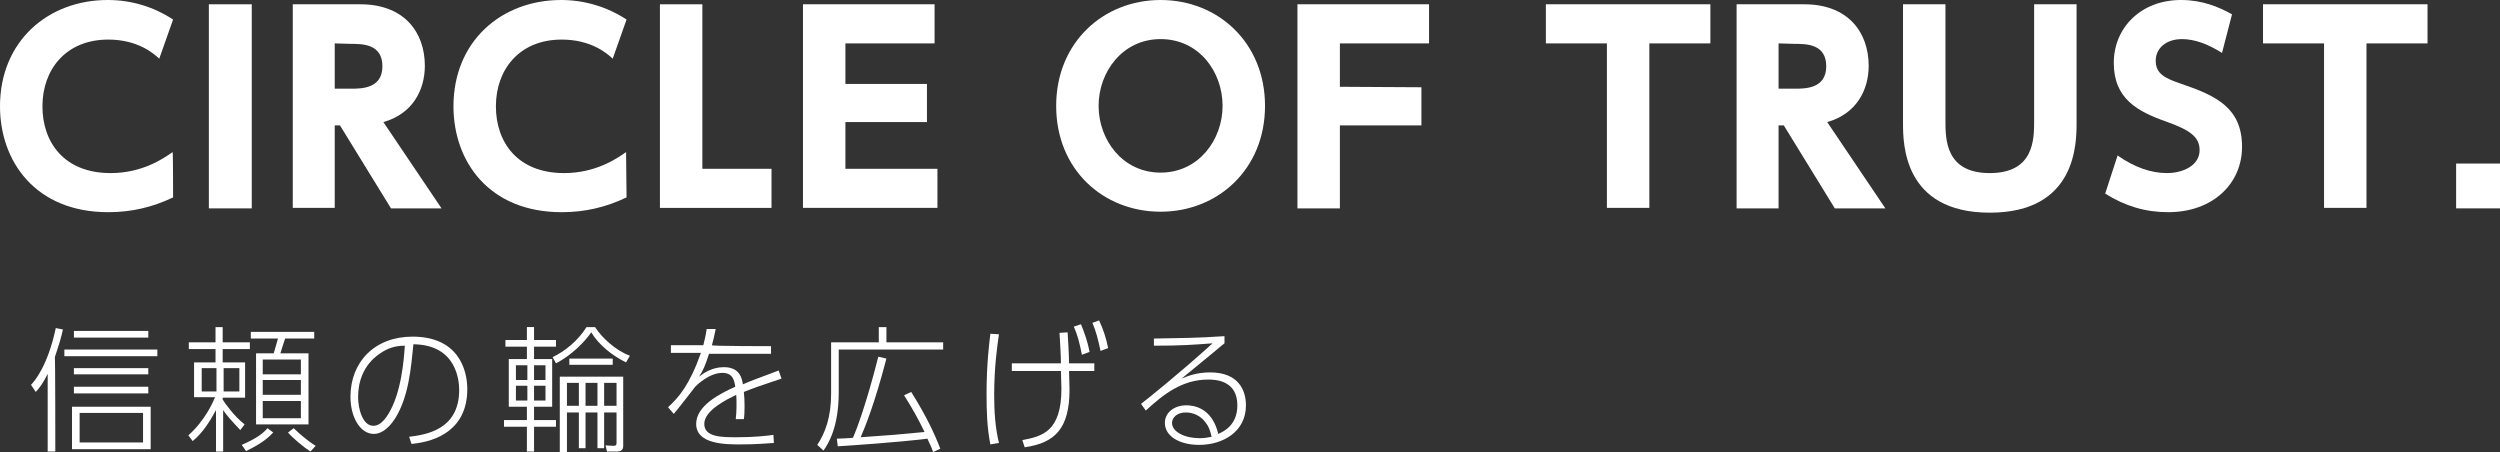
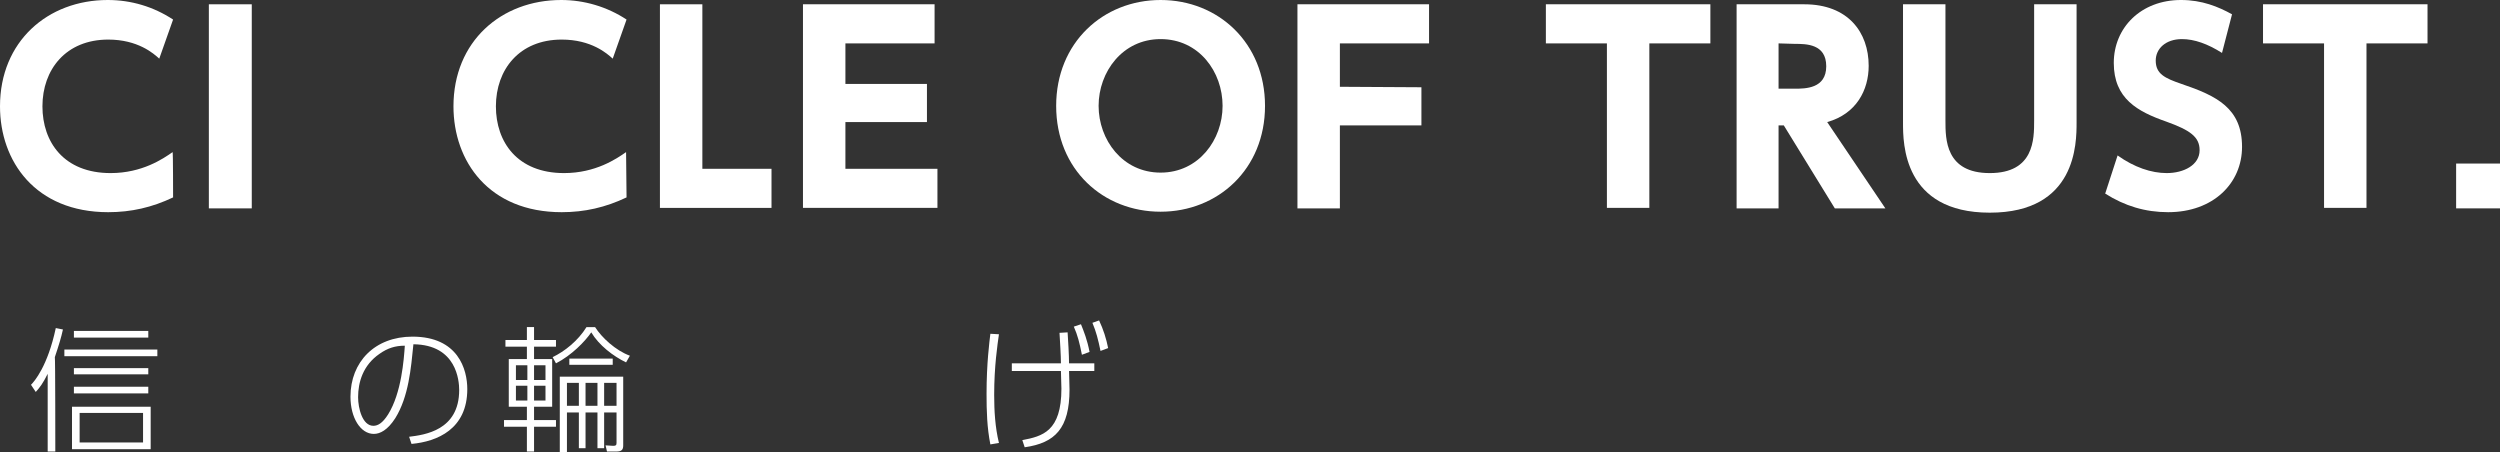
<svg xmlns="http://www.w3.org/2000/svg" version="1.1" id="レイヤー_1" x="0px" y="0px" viewBox="0 0 524.3 94.8" style="enable-background:new 0 0 524.3 94.8;" xml:space="preserve">
  <rect x="0" y="0" width="524.3" height="94.8" fill="#333333" stroke="none" />
  <style type="text/css">
	.st0{fill:#FFFFFF;}
</style>
  <g>
    <g>
      <path class="st0" d="M11.6,94.7H10V78.4c-1,2-1.6,2.8-2.5,3.8l-1-1.5c0.7-0.7,3.5-3.9,5.2-11.9l1.5,0.3c-0.4,1.8-0.8,3.1-1.7,5.8    C11.6,74.8,11.6,94.7,11.6,94.7z M33,74.7H13.5v-1.4H33V74.7z M31.6,94.2H15.1v-8.9h16.5C31.6,85.3,31.6,94.2,31.6,94.2z     M31.1,70.8H15.5v-1.4h15.6V70.8z M31.1,78.5H15.5v-1.3h15.6V78.5z M31.1,82.5H15.5v-1.4h15.6V82.5z M30,86.6H16.7v6.2H30V86.6z" />
-       <path class="st0" d="M50.4,90.2c-1.7-1.8-2.9-3.1-3.6-4.2v8.7h-1.5V86c-1.3,2.4-2.8,4.8-4.9,6.5l-0.9-1.2c3.5-3.1,5.2-7,5.6-8    h-4.4V76h4.5v-2.8h-5.6v-1.4h5.6v-3.2h1.5v3.2h5.7v1.4h-5.7V76h4.7v7.4h-4.7v0.4c0.5,0.8,2.4,3.5,4.6,5.2L50.4,90.2z M45.4,77.2    h-3.1v4.9h3.1V77.2z M50.2,77.2h-3.3v4.9h3.3V77.2z M50.7,93.3c1.8-0.8,4.1-1.9,5.4-3.5l1.2,0.9c-0.8,0.8-1.8,2-5.7,3.9L50.7,93.3    z M65.9,69.6V71h-6.1c-0.4,1.3-0.5,1.4-1,3.1h5.9V89h-11V74.1h3.7c0.2-0.7,0.7-2.3,0.9-3.1h-5.7v-1.4H65.9z M63.1,75.4h-8v3.1h8    V75.4z M63.1,79.7h-8v3.1h8V79.7z M63.1,84.1h-8v3.6h8V84.1z M61.6,89.8c1.1,1.1,3.1,2.8,4.6,3.7l-1.1,1.2c-1.4-0.9-3.9-3-4.7-4    L61.6,89.8z" />
      <path class="st0" d="M85.8,91.6c3.2-0.4,10.5-1.3,10.5-9.8c0-1.9-0.5-9.5-9.6-9.6c-0.5,5-1,11-3.8,15.5c-1.6,2.5-3.2,3.3-4.5,3.3    c-2.8,0-4.9-3.4-4.9-7.8c0-7.3,5.1-12.6,13-12.6c9.6,0,11.5,6.9,11.5,11c0,8.4-6.3,11-11.7,11.5L85.8,91.6z M79.6,74.2    c-3.5,2.4-4.5,6-4.5,9.1c0,2.3,0.9,6,3.2,6c0.9,0,1.9-0.5,3.1-2.4c2.8-4.5,3.3-11.5,3.5-14.4C82.9,72.5,81.3,73,79.6,74.2z" />
      <path class="st0" d="M116.6,72.7H112v2.6h3.8v10H112v2.8h4.6v1.4H112v5.2h-1.5v-5.2h-4.8v-1.4h4.8v-2.8h-3.8v-10h3.8v-2.6h-4.5    v-1.4h4.5v-2.7h1.5v2.7h4.6V72.7z M110.6,76.6h-2.4v3.1h2.4V76.6z M110.6,80.9h-2.4V84h2.4V80.9z M114.4,76.6H112v3.1h2.4V76.6z     M114.4,80.9H112V84h2.4V80.9z M115.9,74.9c2.5-1.2,5.3-3.4,7.1-6.3h1.8c1.4,2.2,4.3,4.9,7.3,6l-0.8,1.4c-2.7-1.3-5.7-3.6-7.3-6.3    c-1.3,1.9-4.1,4.8-7.4,6.5L115.9,74.9z M130.7,93.4c0,0.9-0.3,1.3-1.5,1.3h-1.9l-0.3-1.3l1.6,0.1c0.5,0,0.7-0.1,0.7-0.6v-6.4h-2.6    v7.5h-1.4v-7.5h-2.5v7.5h-1.4v-7.5h-2.5v8.3h-1.5V79h13.3L130.7,93.4L130.7,93.4z M121.4,80.3h-2.5v4.8h2.5V80.3z M119.4,76.5    v-1.3h9.1v1.3H119.4z M125.3,80.3h-2.5v4.8h2.5V80.3z M129.3,80.3h-2.6v4.8h2.6V80.3z" />
-       <path class="st0" d="M161.7,72.6v1.6h-13c-0.8,2.5-1.3,3.6-2.1,4.8c0.9-0.7,2.7-2,5.2-2c3.4,0,3.8,2.4,4,3.6    c1.6-0.7,2.2-0.9,7.5-2.9l0.6,1.7c-4.5,1.5-5.9,2-7.9,2.8c0.2,1.7,0.2,4.5,0,5.7l-1.7,0c0.2-1.6,0.2-3.8,0.1-5.1    c-1.8,0.9-6.7,3.2-6.7,6.1c0,2.8,3.7,2.8,6.8,2.8c3.7,0,6.4-0.3,7.7-0.5l0.1,1.7c-1.6,0.1-3.7,0.3-7.1,0.3c-3,0-9.2,0-9.2-4.3    c0-3.8,4.9-6.3,8.2-7.8c-0.2-1.3-0.5-2.9-2.7-2.9c-2.8,0-5.4,2.6-5.7,2.9c-0.3,0.4-3.7,4.8-4.5,5.7l-1.2-1.4    c2.2-2,4.5-4.6,6.9-11.4h-6.3v-1.6h6.8c0.2-0.9,0.5-1.9,0.7-3.4l1.9,0c-0.3,1.3-0.4,2-0.8,3.4C149.2,72.6,161.7,72.6,161.7,72.6z" />
-       <path class="st0" d="M184.3,71.8v-3.2h1.6v3.2h11.9v1.5h-21.9v9c0,7.3-2.2,10.8-3.2,12.2l-1.3-1.2c1.6-2.4,2.9-5.7,2.9-10.7V71.8    C174.2,71.8,184.3,71.8,184.3,71.8z M191.1,82.2c3,4.8,4.8,8.5,6.1,11.9l-1.5,0.7c-0.2-0.6-0.4-1.1-1.2-2.8    c-6.6,0.8-15.7,1.4-18.8,1.6l-0.2-1.6c0.3,0,2.8-0.1,3.4-0.2c0.7-1.6,2.8-7.1,5.3-17l1.7,0.4c-2.5,9.6-4.5,14.4-5.4,16.5    c6.9-0.5,7.3-0.5,13.4-1.1c-1.3-2.7-2.7-5.2-4.3-7.7L191.1,82.2z" />
      <path class="st0" d="M209.5,70.1c-0.3,2.1-1,6.7-1,12.7c0,3.4,0.2,6.8,1,10.1l-1.8,0.3c-0.7-3.5-0.8-7-0.8-10.6    c0-6.4,0.6-10.9,0.8-12.6L209.5,70.1z M212.2,77.8v-1.6h10.3c0-1.5-0.2-4.7-0.3-6.4l1.7-0.1c0.1,1.6,0.3,4.8,0.3,6.5h5.3v1.6h-5.3    c0,0.9,0.1,2.6,0.1,3.9c0,8.1-3,11.2-9.4,12.1l-0.5-1.5c4.2-0.8,8.2-1.8,8.2-10.8c0-0.9-0.1-2.6-0.1-3.7    C222.6,77.8,212.2,77.8,212.2,77.8z M226.7,68c0.6,1.5,1.3,3.2,1.8,5.8l-1.6,0.6c-0.5-2.5-0.9-4.1-1.7-5.9L226.7,68z M230.5,67.2    c0.9,1.9,1.5,3.8,1.9,5.8l-1.6,0.6c-0.5-2.4-0.9-4-1.7-5.9L230.5,67.2z" />
-       <path class="st0" d="M256.8,72c-0.6,0.5-0.8,0.6-2.3,1.9c-4.9,4-5.6,4.6-6.7,5.5c1.2-0.5,3.1-1.3,6-1.3c5.9,0,7.5,3.7,7.5,6.9    c0,5.6-4.9,8.3-9.8,8.3c-4.1,0-7.2-1.8-7.2-4.6c0-2.3,2.1-3.7,4.5-3.7c1.7,0,5.4,0.6,6.7,6c1.1-0.5,4-1.8,4-6    c0-5.2-4.5-5.4-6.1-5.4c-5.5,0-9.4,3.1-13.1,6.5l-1-1.4c1.3-1,8.3-6.6,15-12.7c-4,0.3-6.5,0.5-12.3,0.5V71    c5.6-0.1,8.9-0.1,14.8-0.5L256.8,72L256.8,72z M252.9,88.7c-1.1-1.6-2.8-2.2-4.2-2.2c-1.9,0-2.9,1.1-2.9,2.2    c0,1.9,2.7,3.2,5.8,3.2c1.2,0,1.9-0.2,2.5-0.3C253.8,90.4,253.6,89.6,252.9,88.7z" />
    </g>
  </g>
  <g>
    <g>
      <path class="st0" d="M36.3,41.4c-4.4,2.1-8.8,3.1-13.6,3.1C7.4,44.5,0,33.8,0,22.3C0,8.7,10,0,22.6,0c4.9,0,9.6,1.4,13.7,4.1    l-2.9,8.2c-1.2-1.1-4.5-4-10.7-4c-8.9,0-13.8,6.3-13.8,14c0,7.5,4.5,14,14.3,14c6.6,0,11-3,13-4.4C36.3,31.9,36.3,41.4,36.3,41.4z    " />
      <path class="st0" d="M52.8,0.9v42.8h-9V0.9H52.8z" />
-       <path class="st0" d="M75.6,0.9c9.2,0,13.5,5.9,13.5,12.9c0,5.1-2.6,10.1-8.7,11.8l12.2,18.1H82L71.3,26.3h-1.1v17.3h-8.8V0.9H75.6    z M70.2,9.1v9.5h3.4c2.2,0,6.6,0,6.6-4.7c0-4.7-4.2-4.7-6.6-4.7L70.2,9.1L70.2,9.1z" />
      <path class="st0" d="M131.4,41.4c-4.4,2.1-8.8,3.1-13.6,3.1c-15.3,0-22.7-10.7-22.7-22.2c0-13.6,10-22.3,22.6-22.3    c4.8,0,9.6,1.4,13.7,4.1l-2.9,8.2c-1.2-1.1-4.5-4-10.7-4c-8.9,0-13.8,6.3-13.8,14c0,7.5,4.5,14,14.3,14c6.6,0,11-3,13-4.4    L131.4,41.4L131.4,41.4z" />
      <path class="st0" d="M147.3,0.9v34.5h14.5v8.2h-23.4V0.9H147.3z" />
      <path class="st0" d="M194.4,17.6v8h-17.1v9.8h19.3v8.2h-28.2V0.9h27.6v8.2h-18.7v8.5C177.3,17.6,194.4,17.6,194.4,17.6z" />
      <path class="st0" d="M243.4,0c12.1,0,21.9,9,21.9,22.2c0,13.3-9.9,22.2-21.9,22.2c-12,0-21.9-8.8-21.9-22.2    C221.5,8.9,231.4,0,243.4,0z M243.4,36.2c8,0,13-6.9,13-14s-4.9-14-13-14c-8,0-13,6.9-13,14S235.4,36.2,243.4,36.2z" />
      <path class="st0" d="M298.1,18.3v8H281v17.4h-8.9V0.9h27.6v8.2H281v9.1L298.1,18.3L298.1,18.3z" />
      <path class="st0" d="M345.9,43.6h-8.9V9.1h-12.8V0.9h34.5v8.2h-12.8L345.9,43.6L345.9,43.6z" />
      <path class="st0" d="M378.4,0.9c9.2,0,13.5,5.9,13.5,12.9c0,5.1-2.6,10.1-8.7,11.8l12.2,18.1h-10.6l-10.7-17.4H373v17.4h-8.8V0.9    H378.4z M373,9.1v9.5h3.4c2.2,0,6.6,0,6.6-4.7c0-4.7-4.2-4.7-6.6-4.7L373,9.1L373,9.1z" />
      <path class="st0" d="M435.5,0.9v24.8c0,4.3,0,18.9-18.2,18.9s-18.2-14.6-18.2-18.8V0.9h8.9v24.4c0,3.9,0,11,9.3,11s9.3-7.1,9.3-11    V0.9H435.5z" />
      <path class="st0" d="M466,11.1c-3-1.9-5.8-2.9-8.4-2.9c-3.4,0-5.5,2-5.5,4.5c0,2.8,1.9,3.7,5.4,4.9c7.4,2.5,12.7,5.1,12.7,13.2    c0,7.6-6,13.7-15.5,13.7c-4.8,0-9.1-1.3-13.2-3.9l2.6-8c3.5,2.5,7.1,3.7,10.3,3.7c3.6,0,6.9-1.7,6.9-4.8c0-2.8-2-4.2-7-6    c-6-2.1-11-4.8-11-12.3c0-7.4,5.7-13.2,14.1-13.2c4.4,0,7.8,1.4,10.7,3L466,11.1z" />
      <path class="st0" d="M496.3,43.6h-8.9V9.1h-12.8V0.9h34.5v8.2h-12.8V43.6z" />
      <path class="st0" d="M524.3,34.3v9.4h-9.2v-9.4H524.3z" />
    </g>
  </g>
</svg>